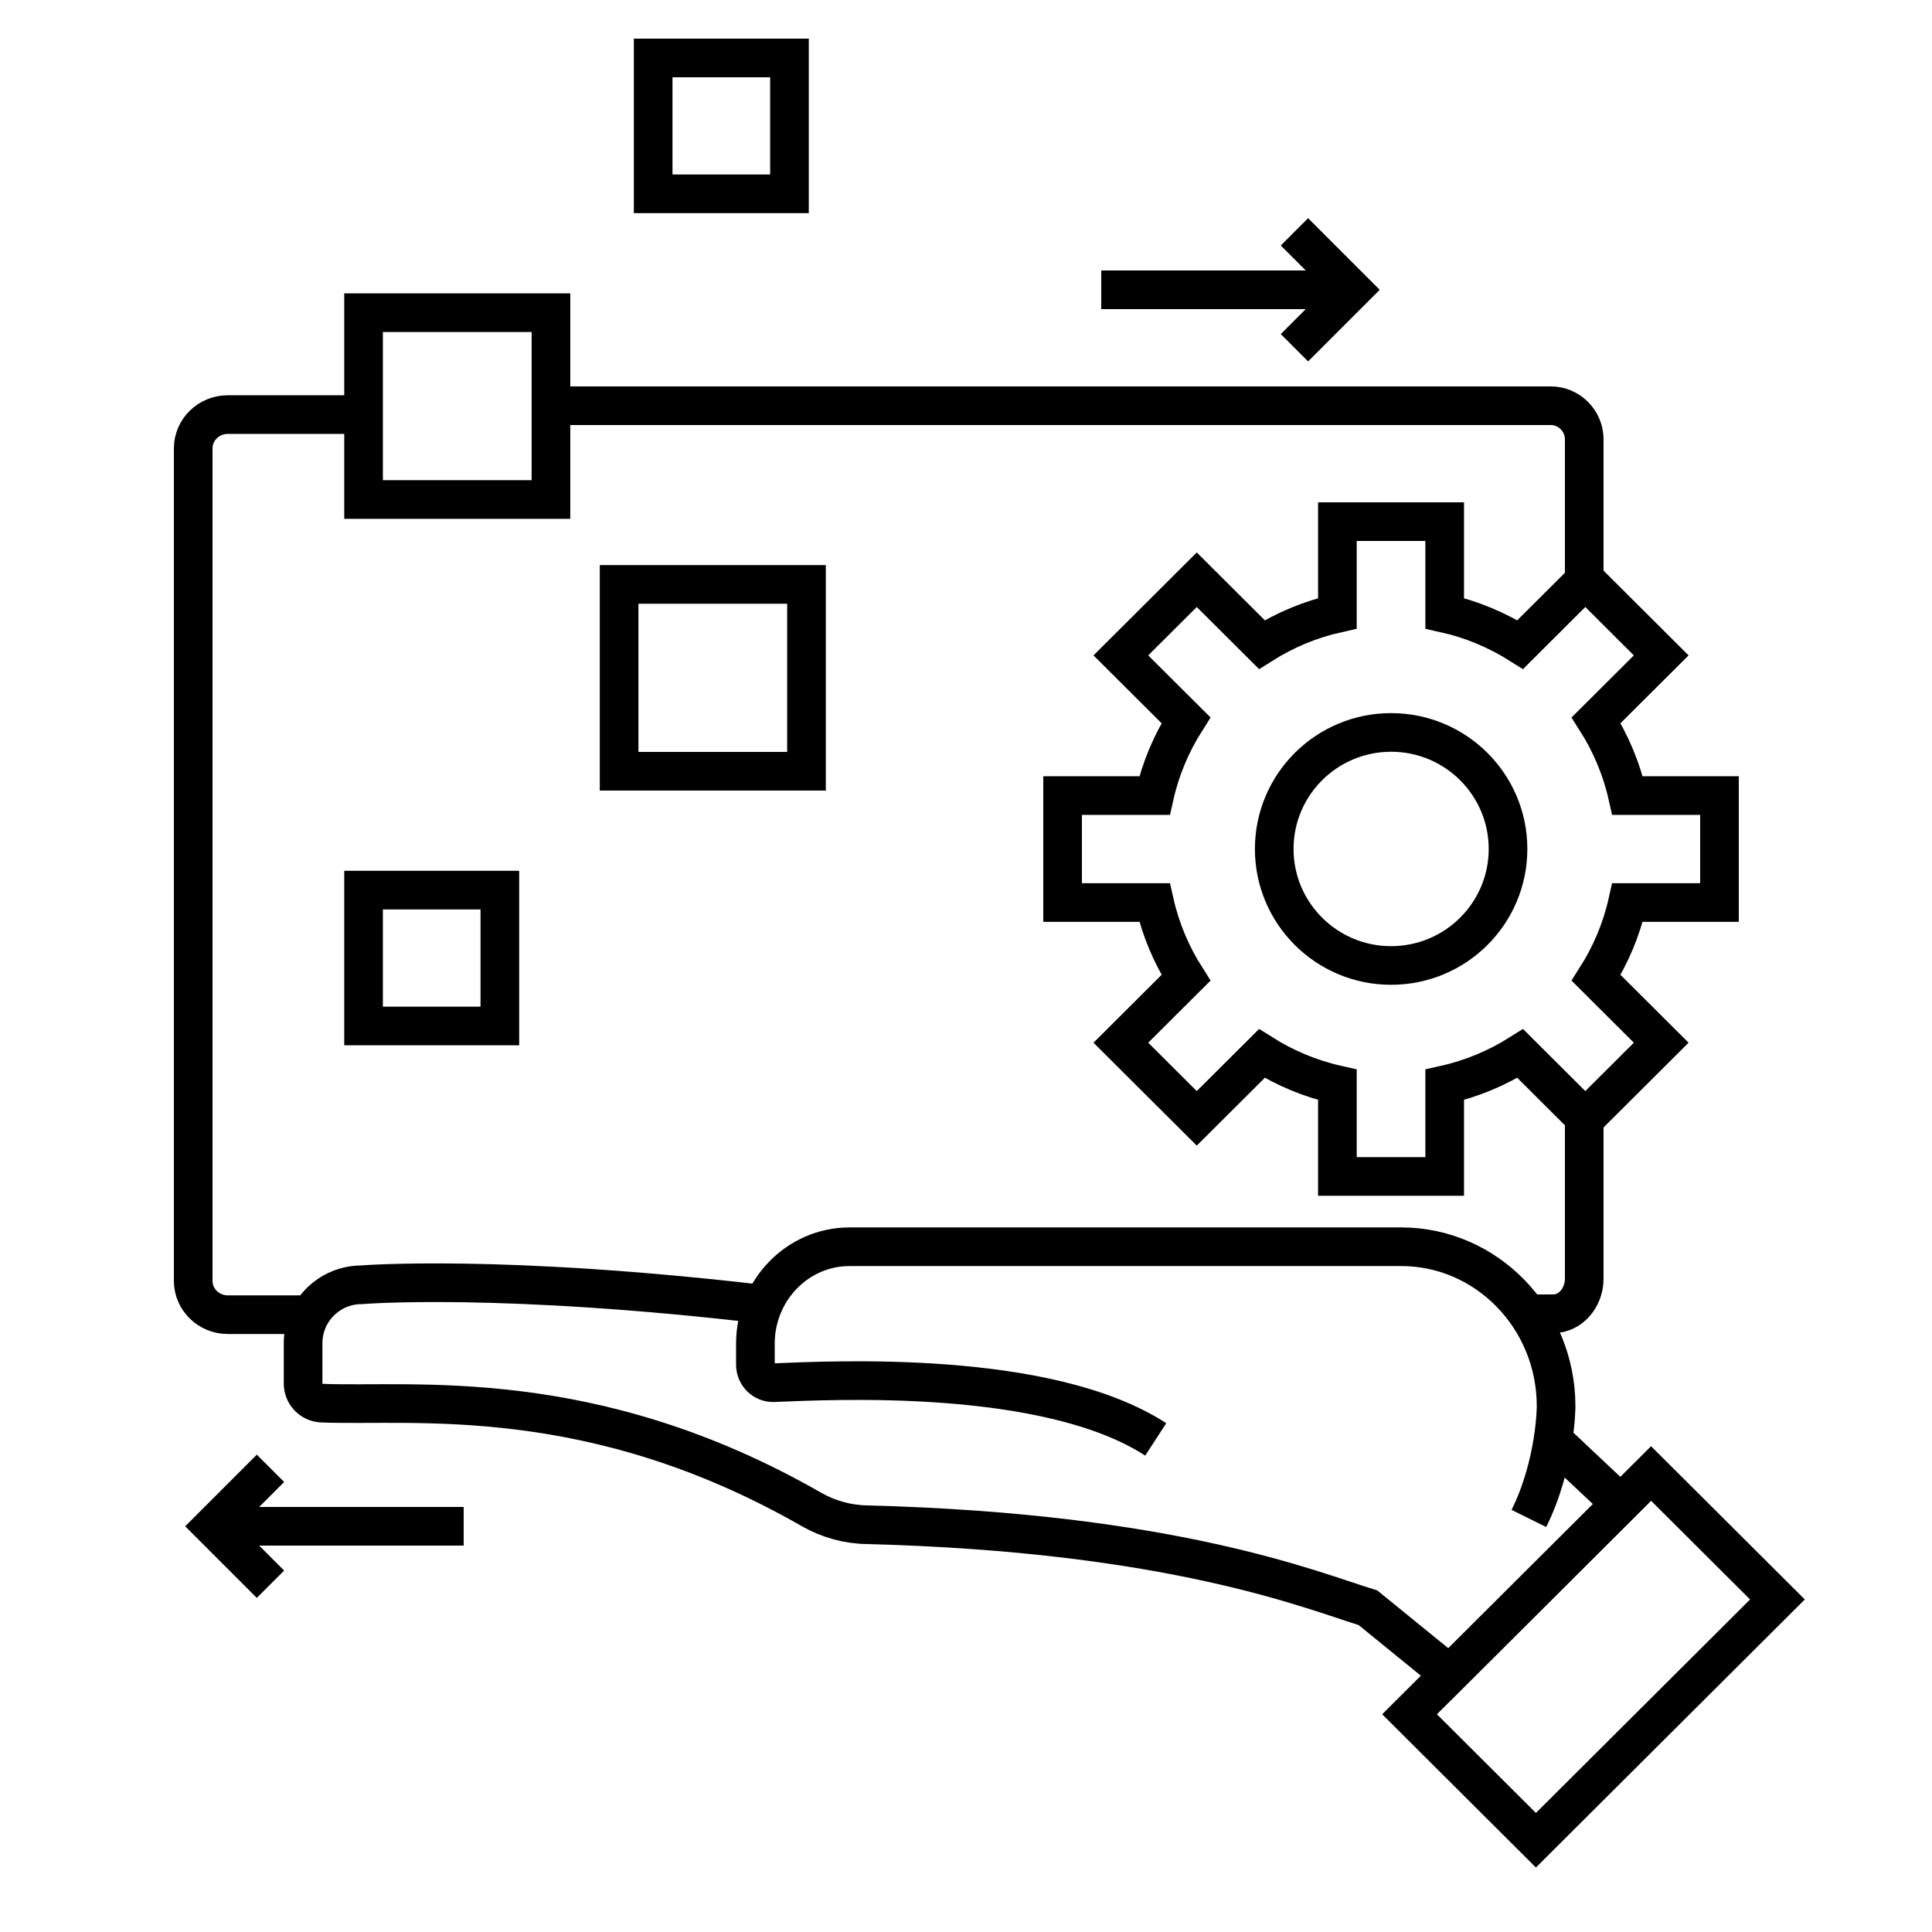
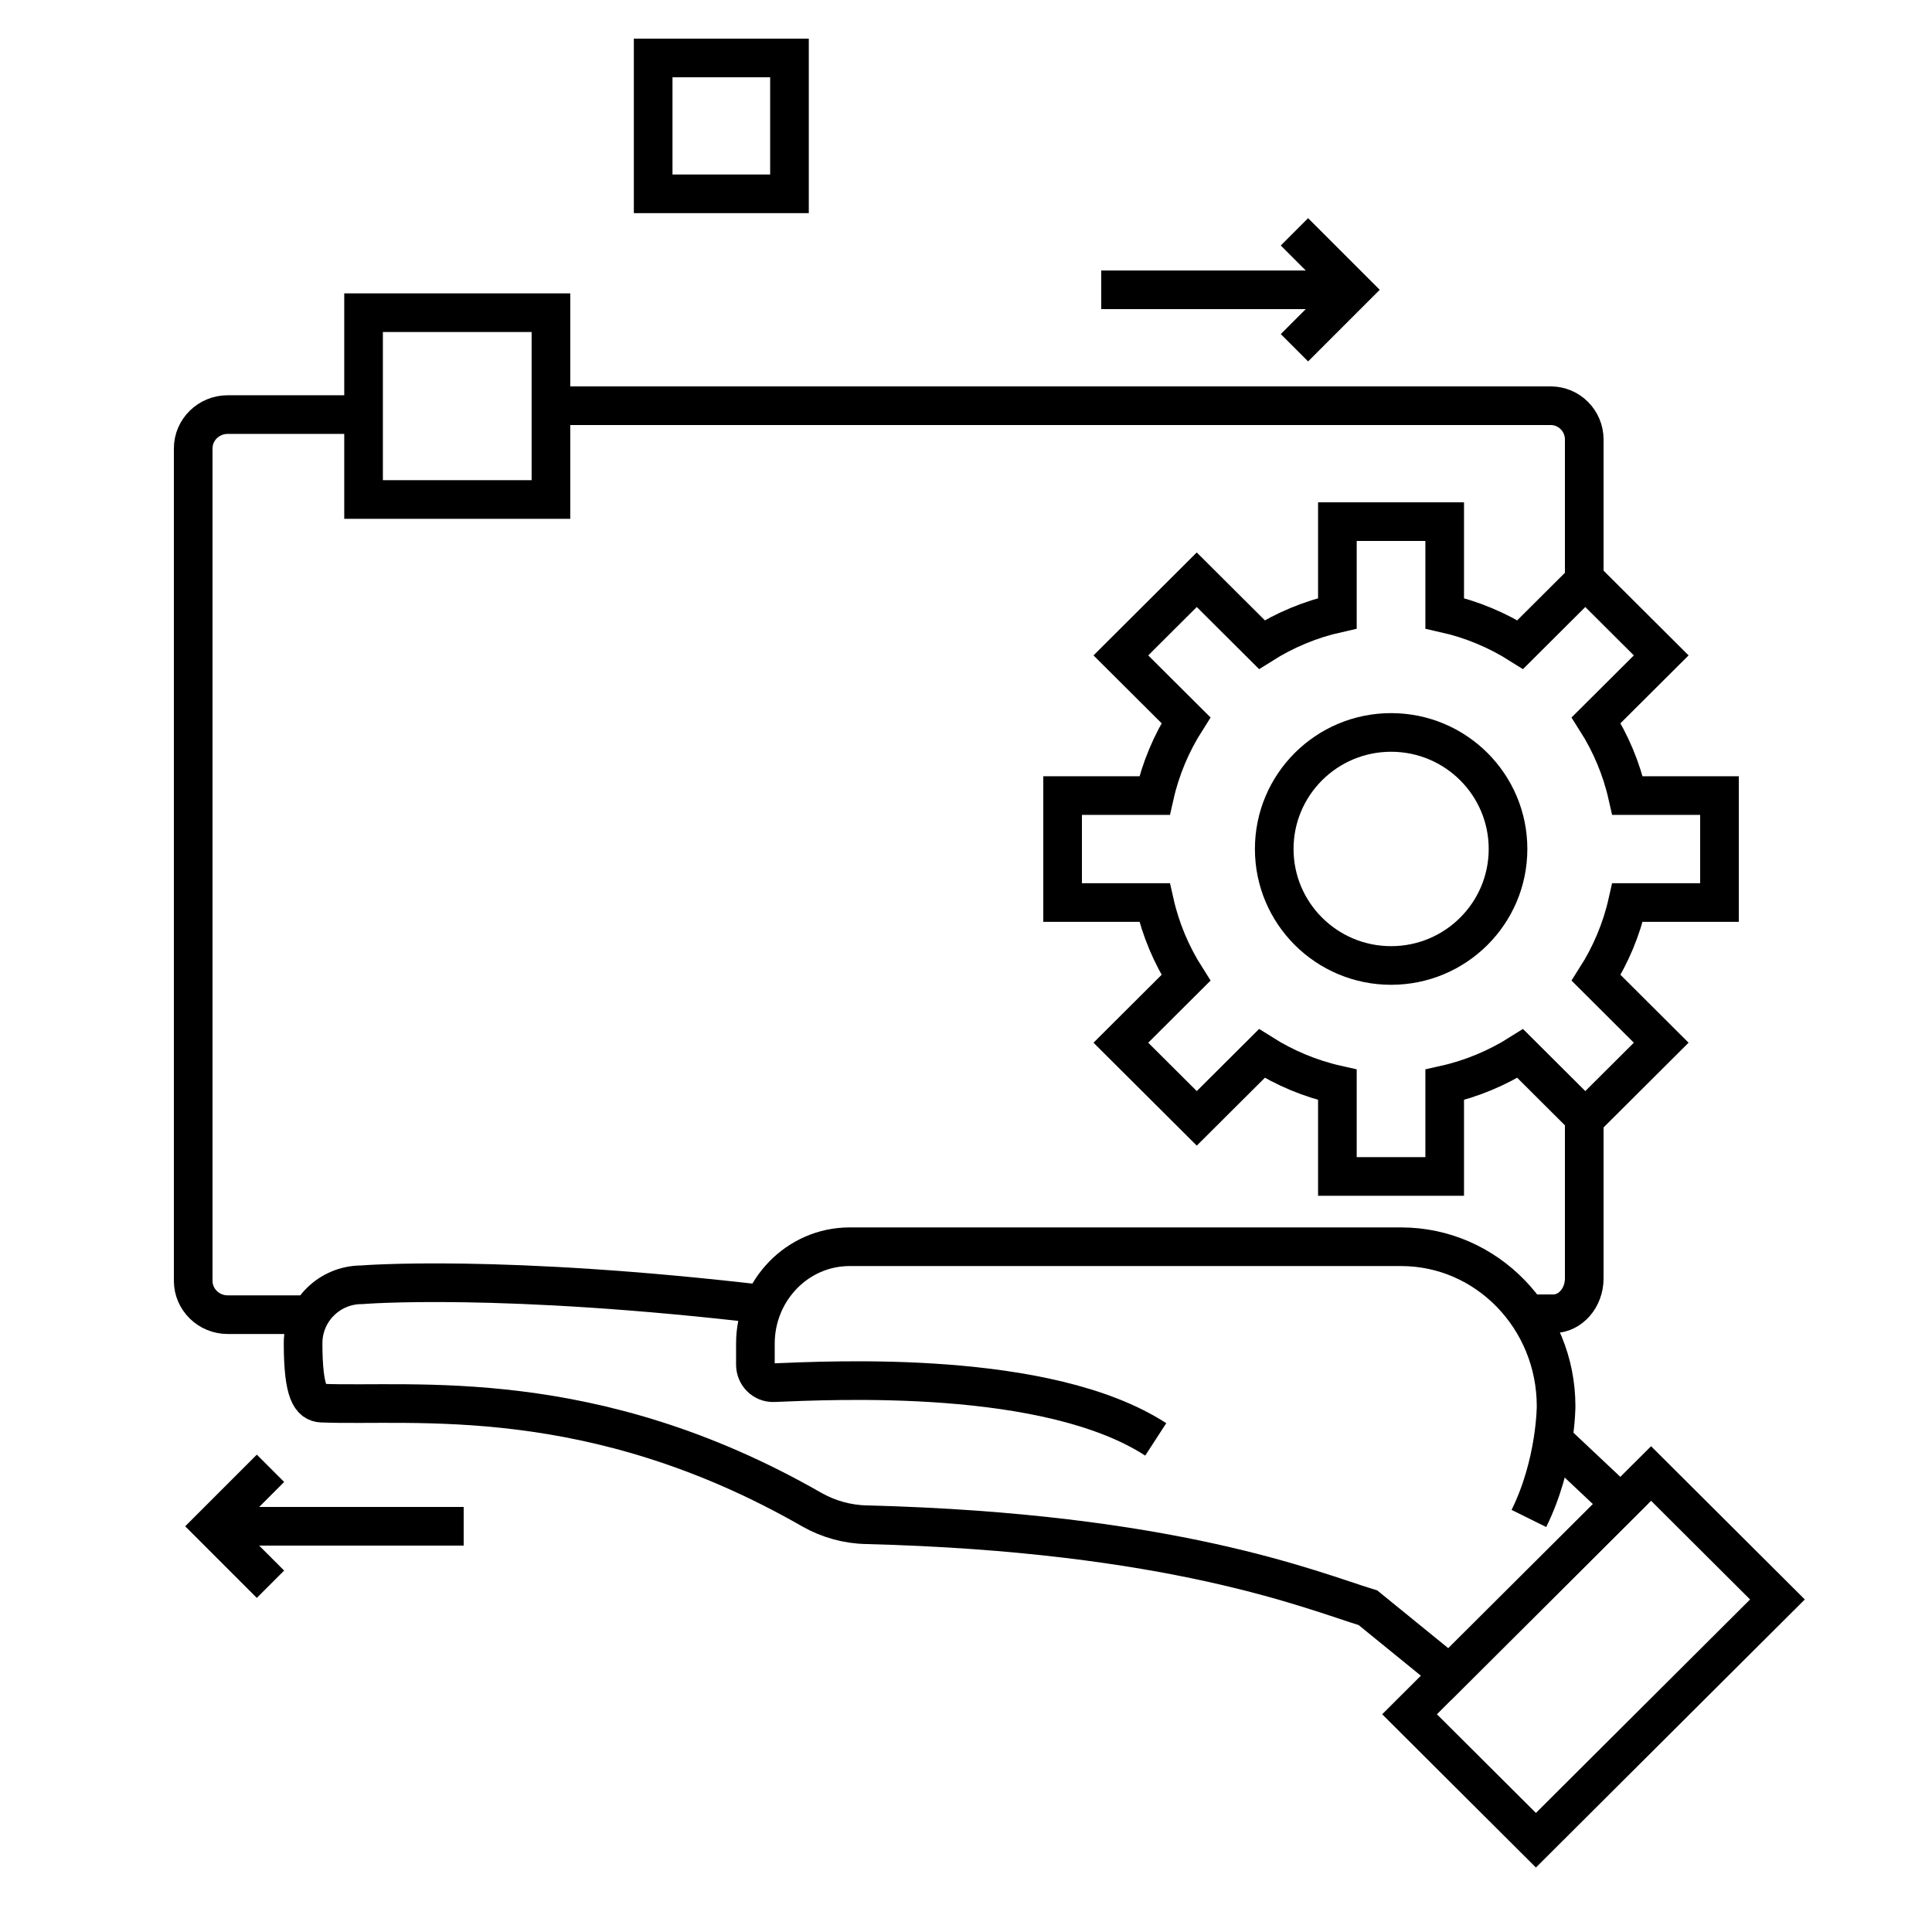
<svg xmlns="http://www.w3.org/2000/svg" width="100" height="100" viewBox="0 0 100 100" fill="none">
  <path d="M82 57V66.173C82 67.178 81.28 68 80.4 68H79" stroke="black" stroke-width="2" stroke-miterlimit="10" />
  <path d="M29 21H80.267C81.22 21 82 21.785 82 22.744V30" stroke="black" stroke-width="2" stroke-miterlimit="10" />
  <path d="M16.279 68.047H11.781C10.802 68.047 10 67.26 10 66.299V23.207C10 22.246 10.802 21.459 11.781 21.459H18.818" stroke="black" stroke-width="2" stroke-miterlimit="10" />
  <path d="M89 46.715V41.178H84.241C83.925 39.774 83.365 38.46 82.615 37.28L85.984 33.923L82.055 30.007L78.687 33.364C77.504 32.617 76.186 32.059 74.777 31.744V27H69.223V31.744C67.814 32.059 66.496 32.617 65.313 33.364L61.944 30.007L58.016 33.923L61.385 37.28C60.635 38.46 60.075 39.774 59.759 41.178H55V46.715H59.759C60.075 48.119 60.635 49.433 61.385 50.612L58.016 53.97L61.944 57.886L65.313 54.529C66.496 55.276 67.814 55.834 69.223 56.149V60.893H74.777V56.149C76.186 55.834 77.504 55.276 78.687 54.529L82.055 57.886L85.984 53.97L82.615 50.612C83.365 49.433 83.925 48.119 84.241 46.715H89Z" stroke="black" stroke-width="2" stroke-miterlimit="10" />
  <path d="M72.004 49.973C75.346 49.973 78.055 47.273 78.055 43.942C78.055 40.611 75.346 37.911 72.004 37.911C68.663 37.911 65.954 40.611 65.954 43.942C65.954 47.273 68.663 49.973 72.004 49.973Z" stroke="black" stroke-width="2" stroke-miterlimit="10" />
-   <path d="M25.872 46.072H18.818V53.104H25.872V46.072Z" stroke="black" stroke-width="2" stroke-miterlimit="10" />
-   <path d="M41.744 30.249H32.045V39.919H41.744V30.249Z" stroke="black" stroke-width="2" stroke-miterlimit="10" />
  <path d="M33.808 10.032H40.863V3L33.808 3V10.032Z" stroke="black" stroke-width="2" stroke-miterlimit="10" />
  <path d="M18.818 25.854H28.517V16.185H18.818V25.854Z" stroke="black" stroke-width="2" stroke-miterlimit="10" />
  <path d="M59.821 74.503C54.206 70.861 43.101 71.448 40.044 71.567C39.527 71.586 39.099 71.164 39.099 70.632V69.549C39.099 66.778 41.283 64.531 43.974 64.531H72.522C76.951 64.531 80.543 68.228 80.543 72.788C80.543 72.788 80.543 75.751 79.135 78.595" stroke="black" stroke-width="2" stroke-miterlimit="10" />
  <path d="M69.433 15H57" stroke="black" stroke-width="2" stroke-miterlimit="10" />
  <path d="M67 12L70 15L67 18" stroke="black" stroke-width="2" stroke-miterlimit="10" />
  <path d="M85.459 76.268L72.958 88.73L79.499 95.25L92 82.788L85.459 76.268Z" stroke="black" stroke-width="2" stroke-miterlimit="10" />
-   <path d="M39.734 67.537C25.907 65.902 18.721 66.5 18.721 66.5C17.046 66.5 15.688 67.853 15.688 69.524V71.616C15.688 72.152 16.111 72.6 16.649 72.626C21.393 72.82 30.616 71.598 42.018 78.138C42.882 78.63 43.87 78.903 44.866 78.92C60.667 79.325 67.845 82.304 70.808 83.219L75.032 86.656L83.885 77.83L80.243 74.402" stroke="black" stroke-width="2" stroke-miterlimit="10" />
+   <path d="M39.734 67.537C25.907 65.902 18.721 66.5 18.721 66.5C17.046 66.5 15.688 67.853 15.688 69.524C15.688 72.152 16.111 72.6 16.649 72.626C21.393 72.82 30.616 71.598 42.018 78.138C42.882 78.63 43.87 78.903 44.866 78.92C60.667 79.325 67.845 82.304 70.808 83.219L75.032 86.656L83.885 77.83L80.243 74.402" stroke="black" stroke-width="2" stroke-miterlimit="10" />
  <path d="M11.567 79L24 79" stroke="black" stroke-width="2" stroke-miterlimit="10" />
  <path d="M14 82L11 79L14 76" stroke="black" stroke-width="2" stroke-miterlimit="10" />
</svg>